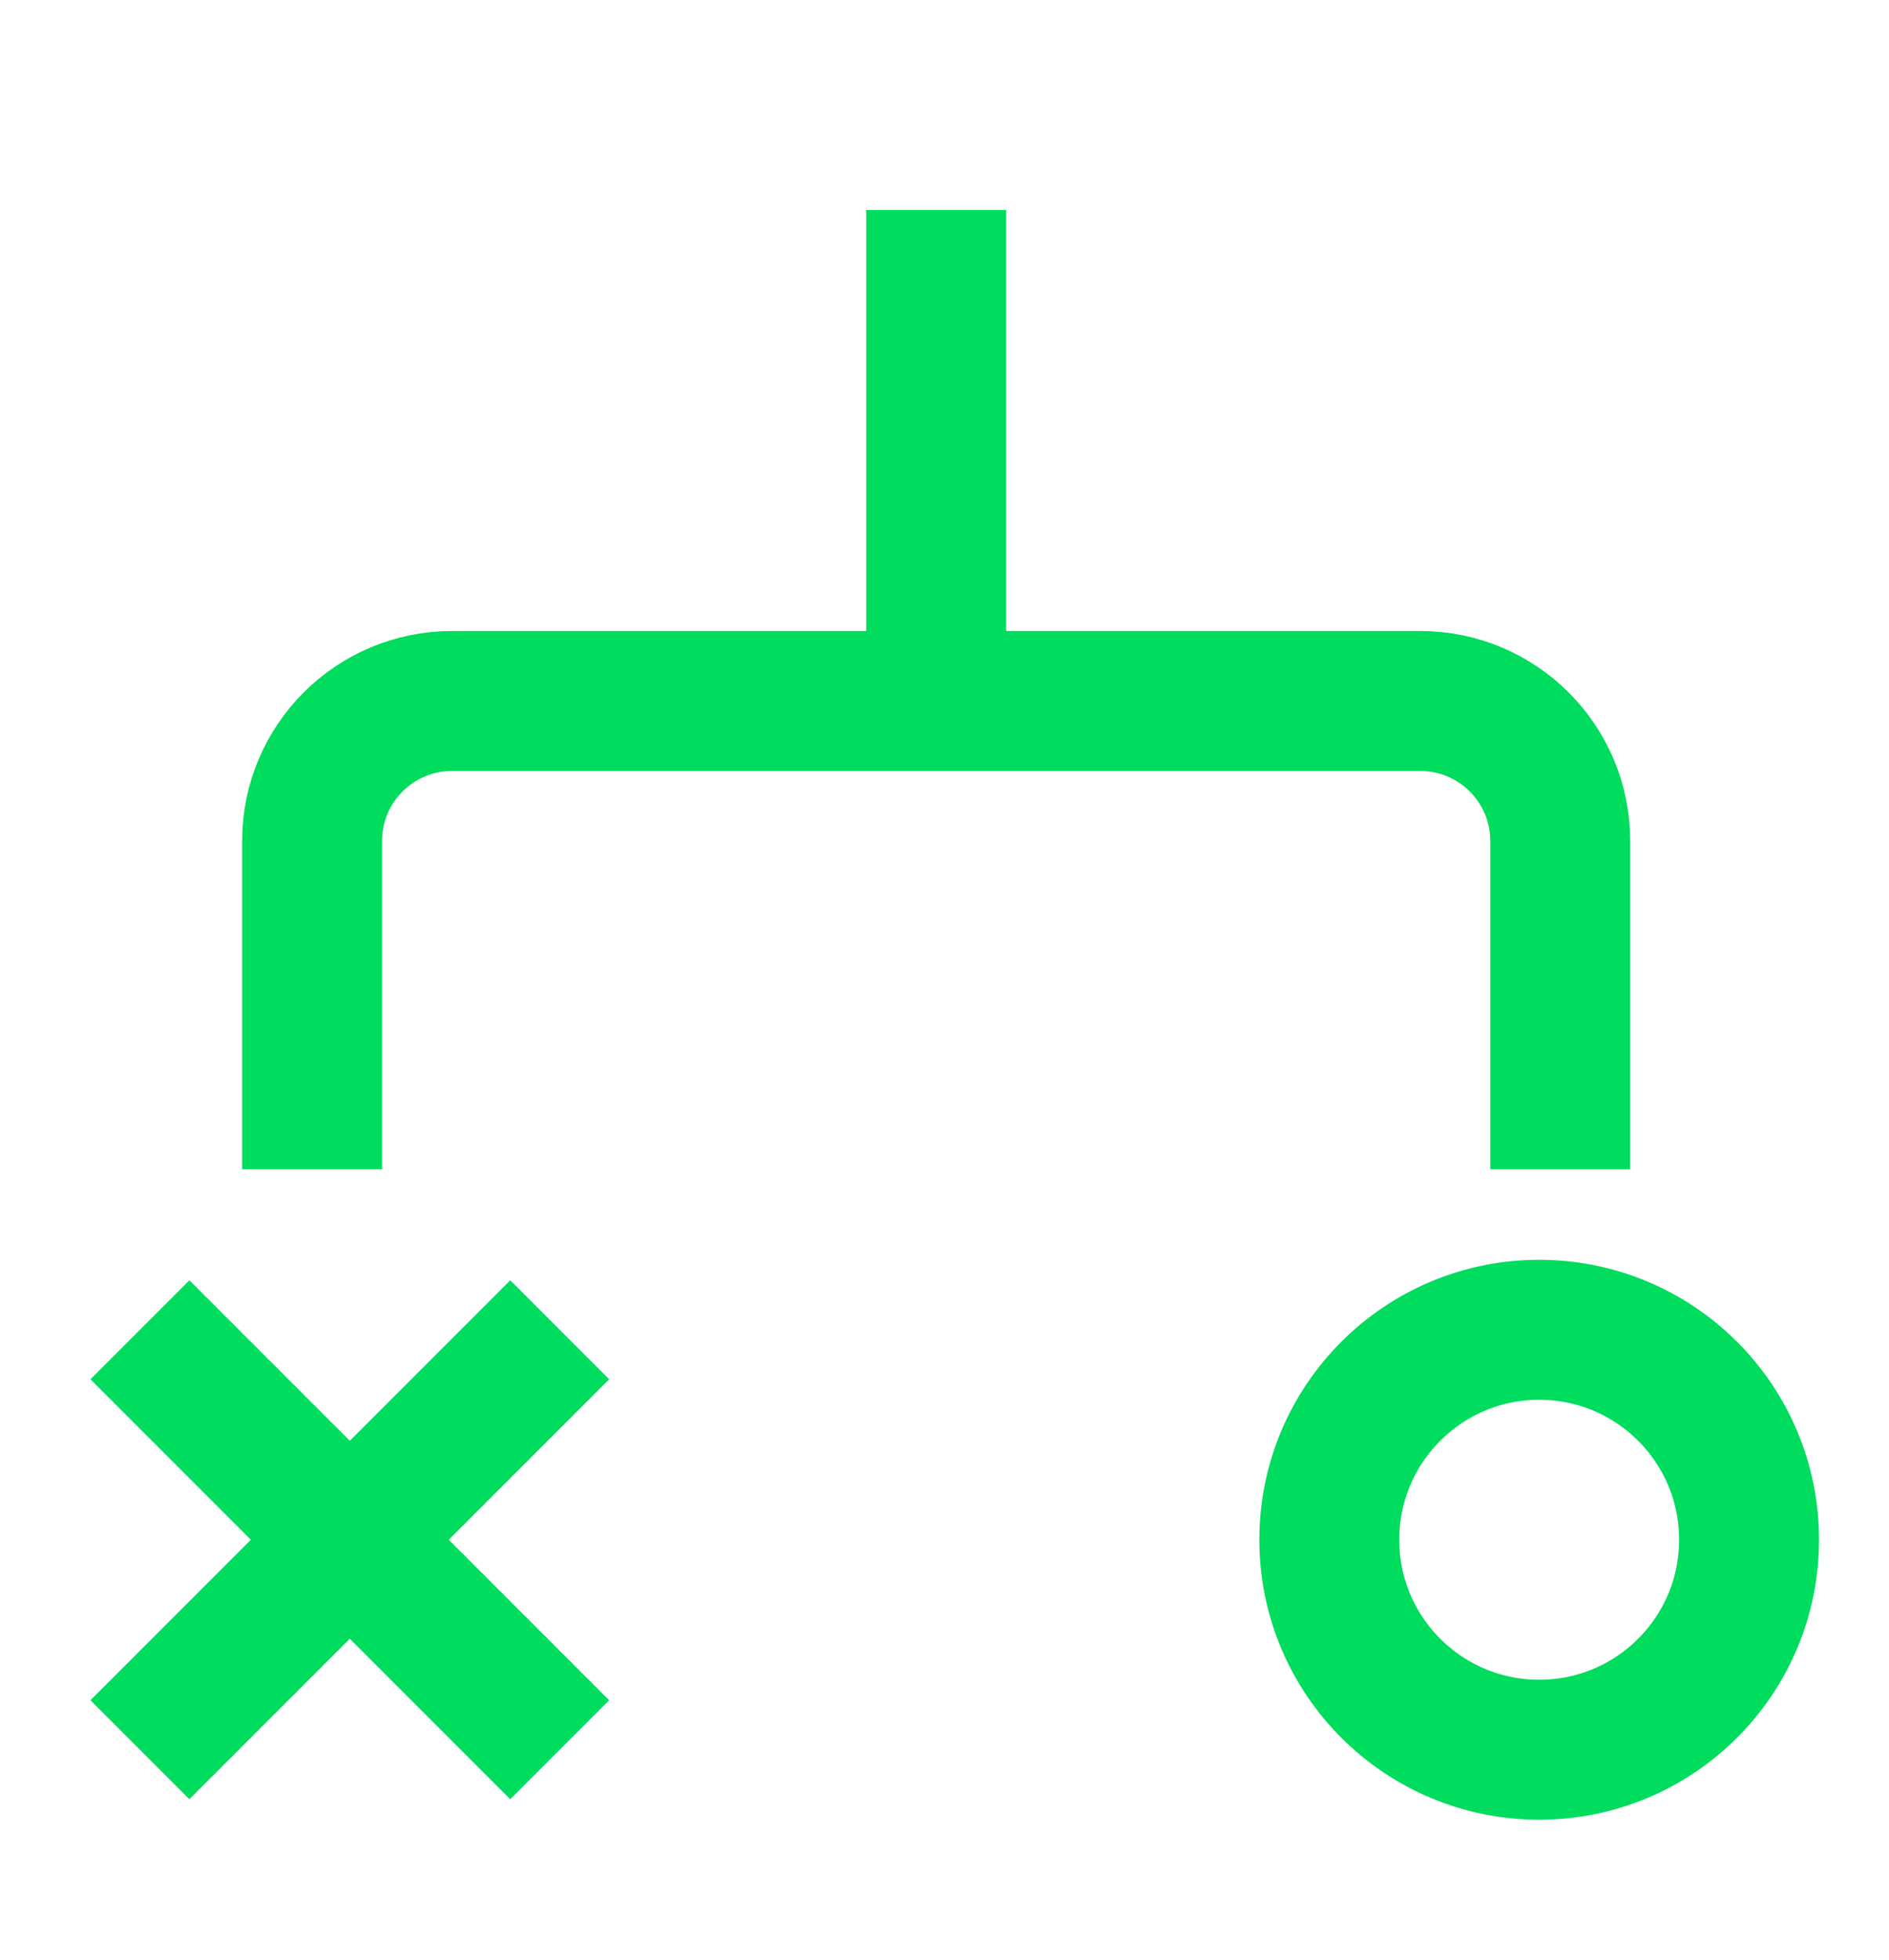
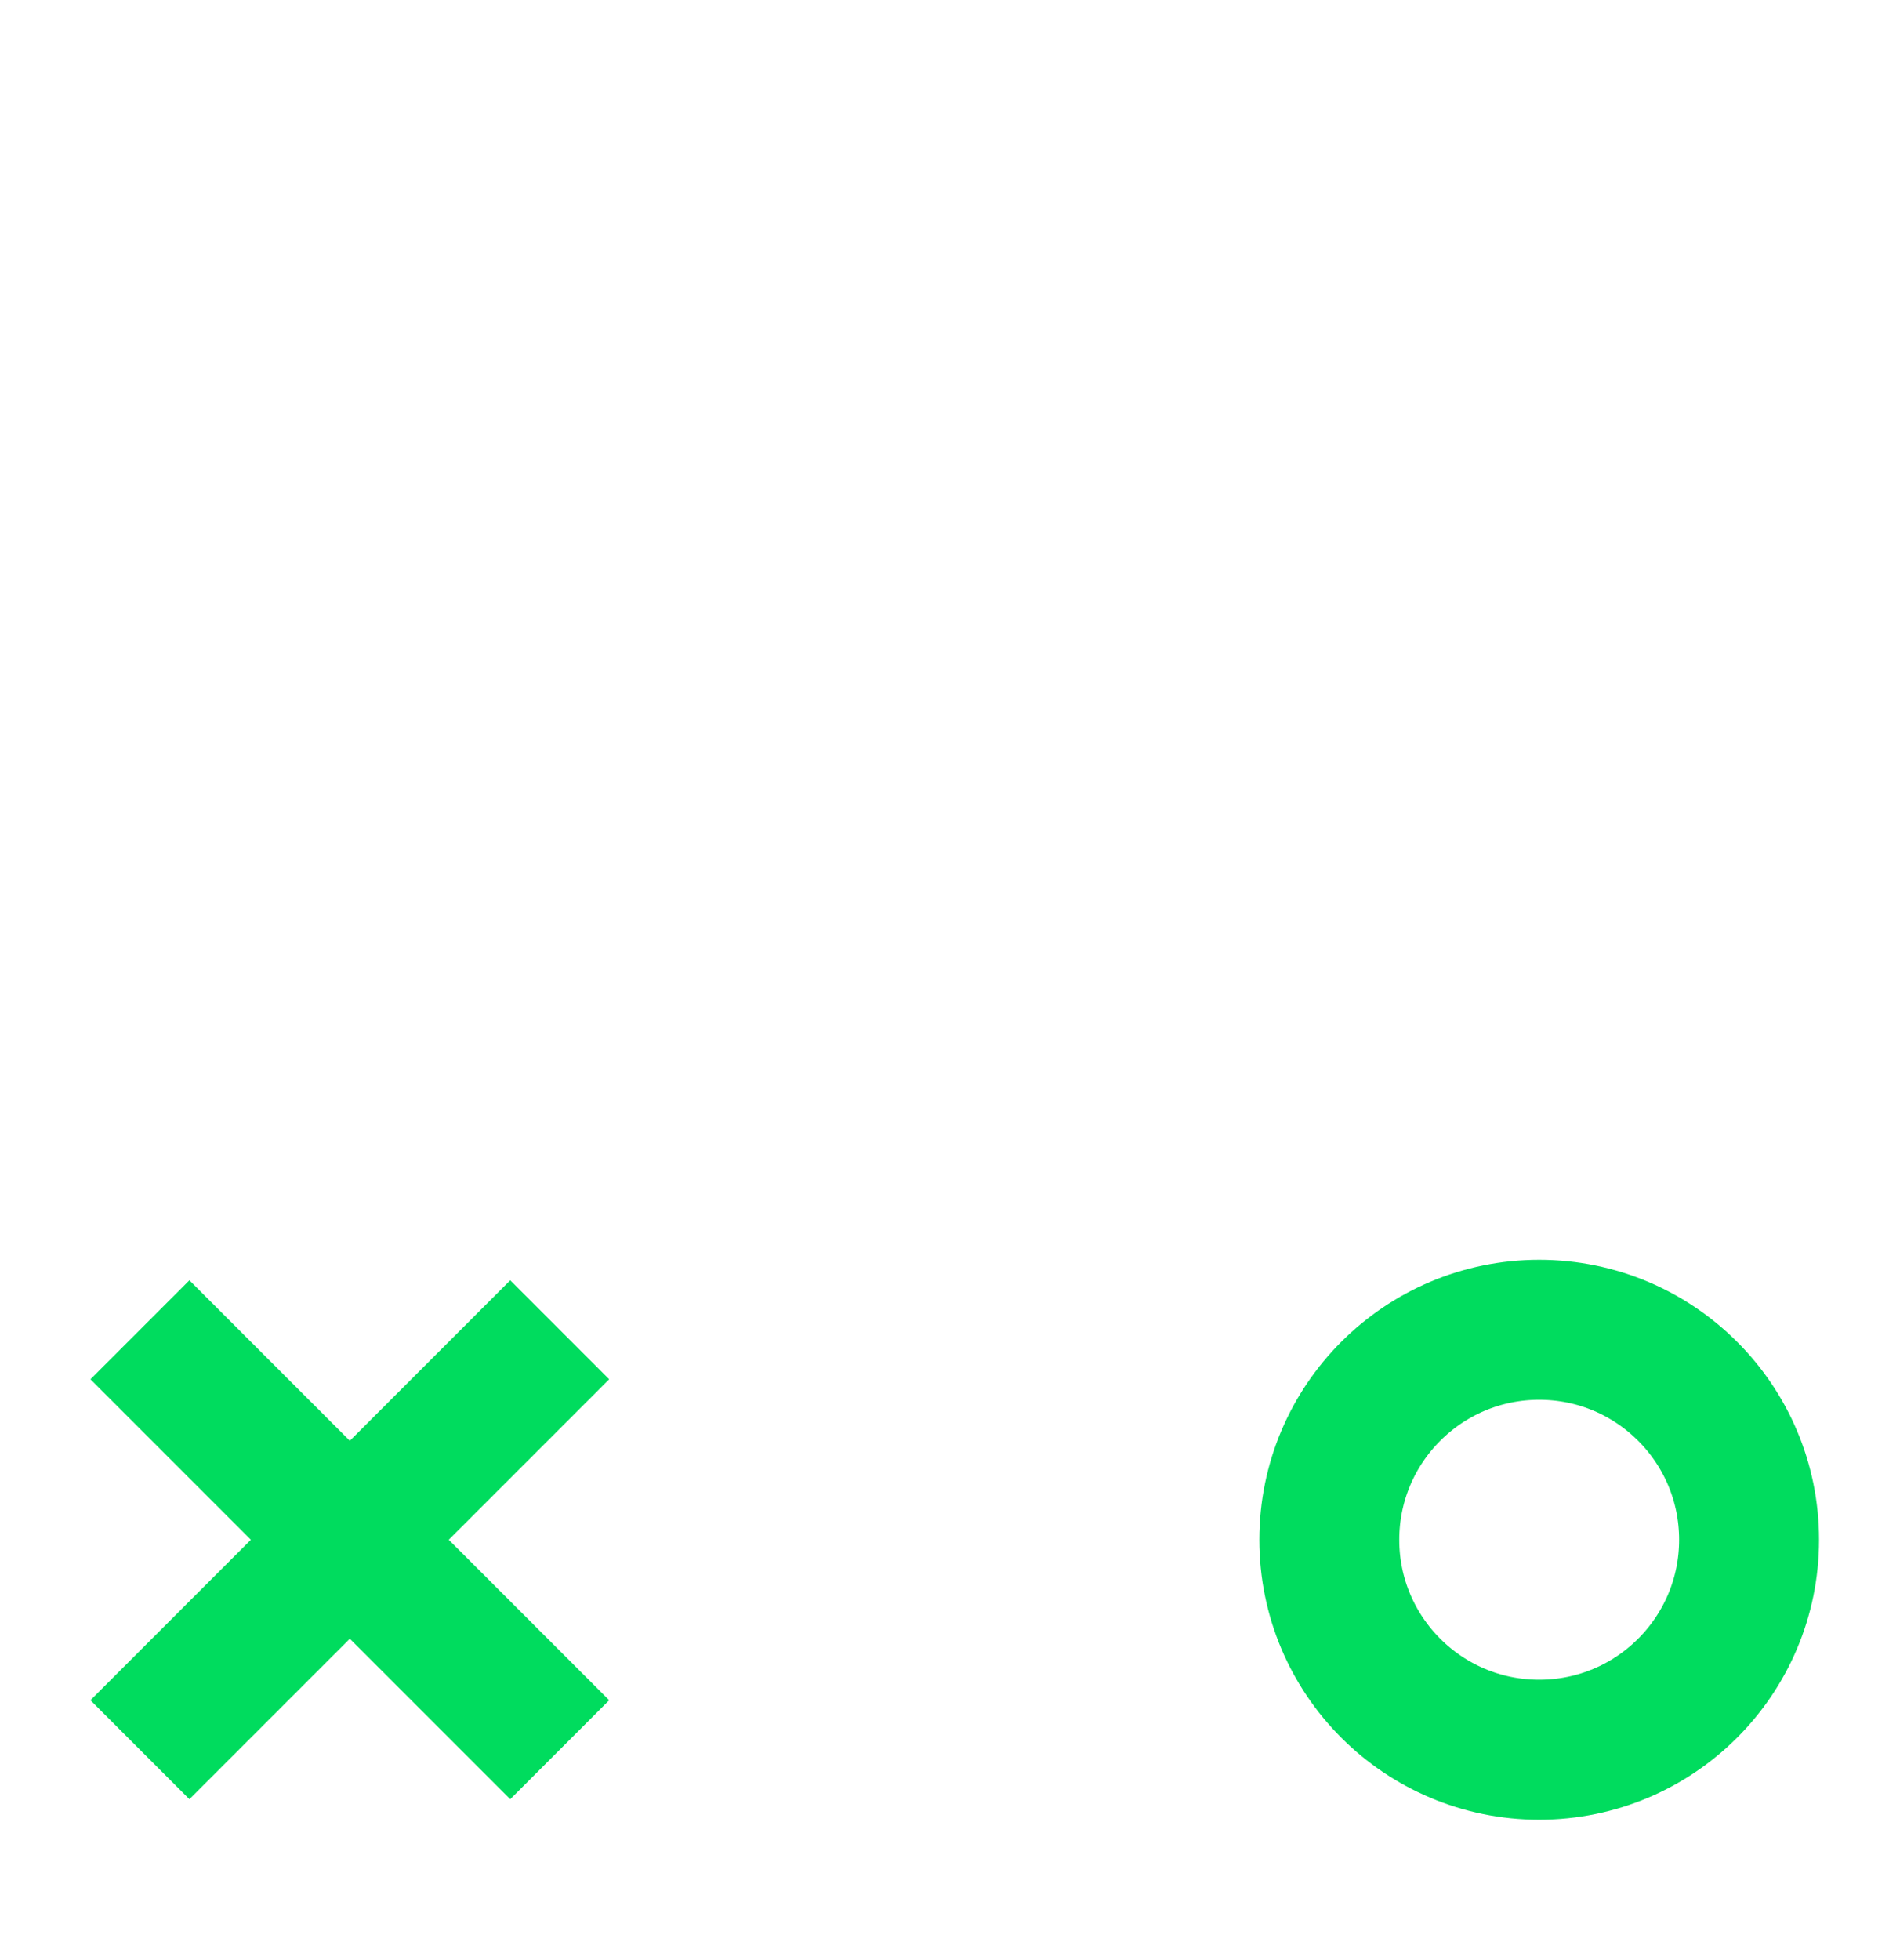
<svg xmlns="http://www.w3.org/2000/svg" width="27" height="28" viewBox="0 0 27 28" fill="none">
-   <path d="M13.381 10.016H6.461C5.356 10.016 4.461 10.911 4.461 12.016V16.706M13.381 10.016H20.301C21.405 10.016 22.301 10.911 22.301 12.016V16.706M13.381 10.016V3" stroke="#00DC5E" stroke-width="2" />
  <path d="M2 19L8 25M8 19L2 25" stroke="#00DC5E" stroke-width="2" />
  <circle cx="22" cy="22" r="3" stroke="#00DC5E" stroke-width="2" />
</svg>